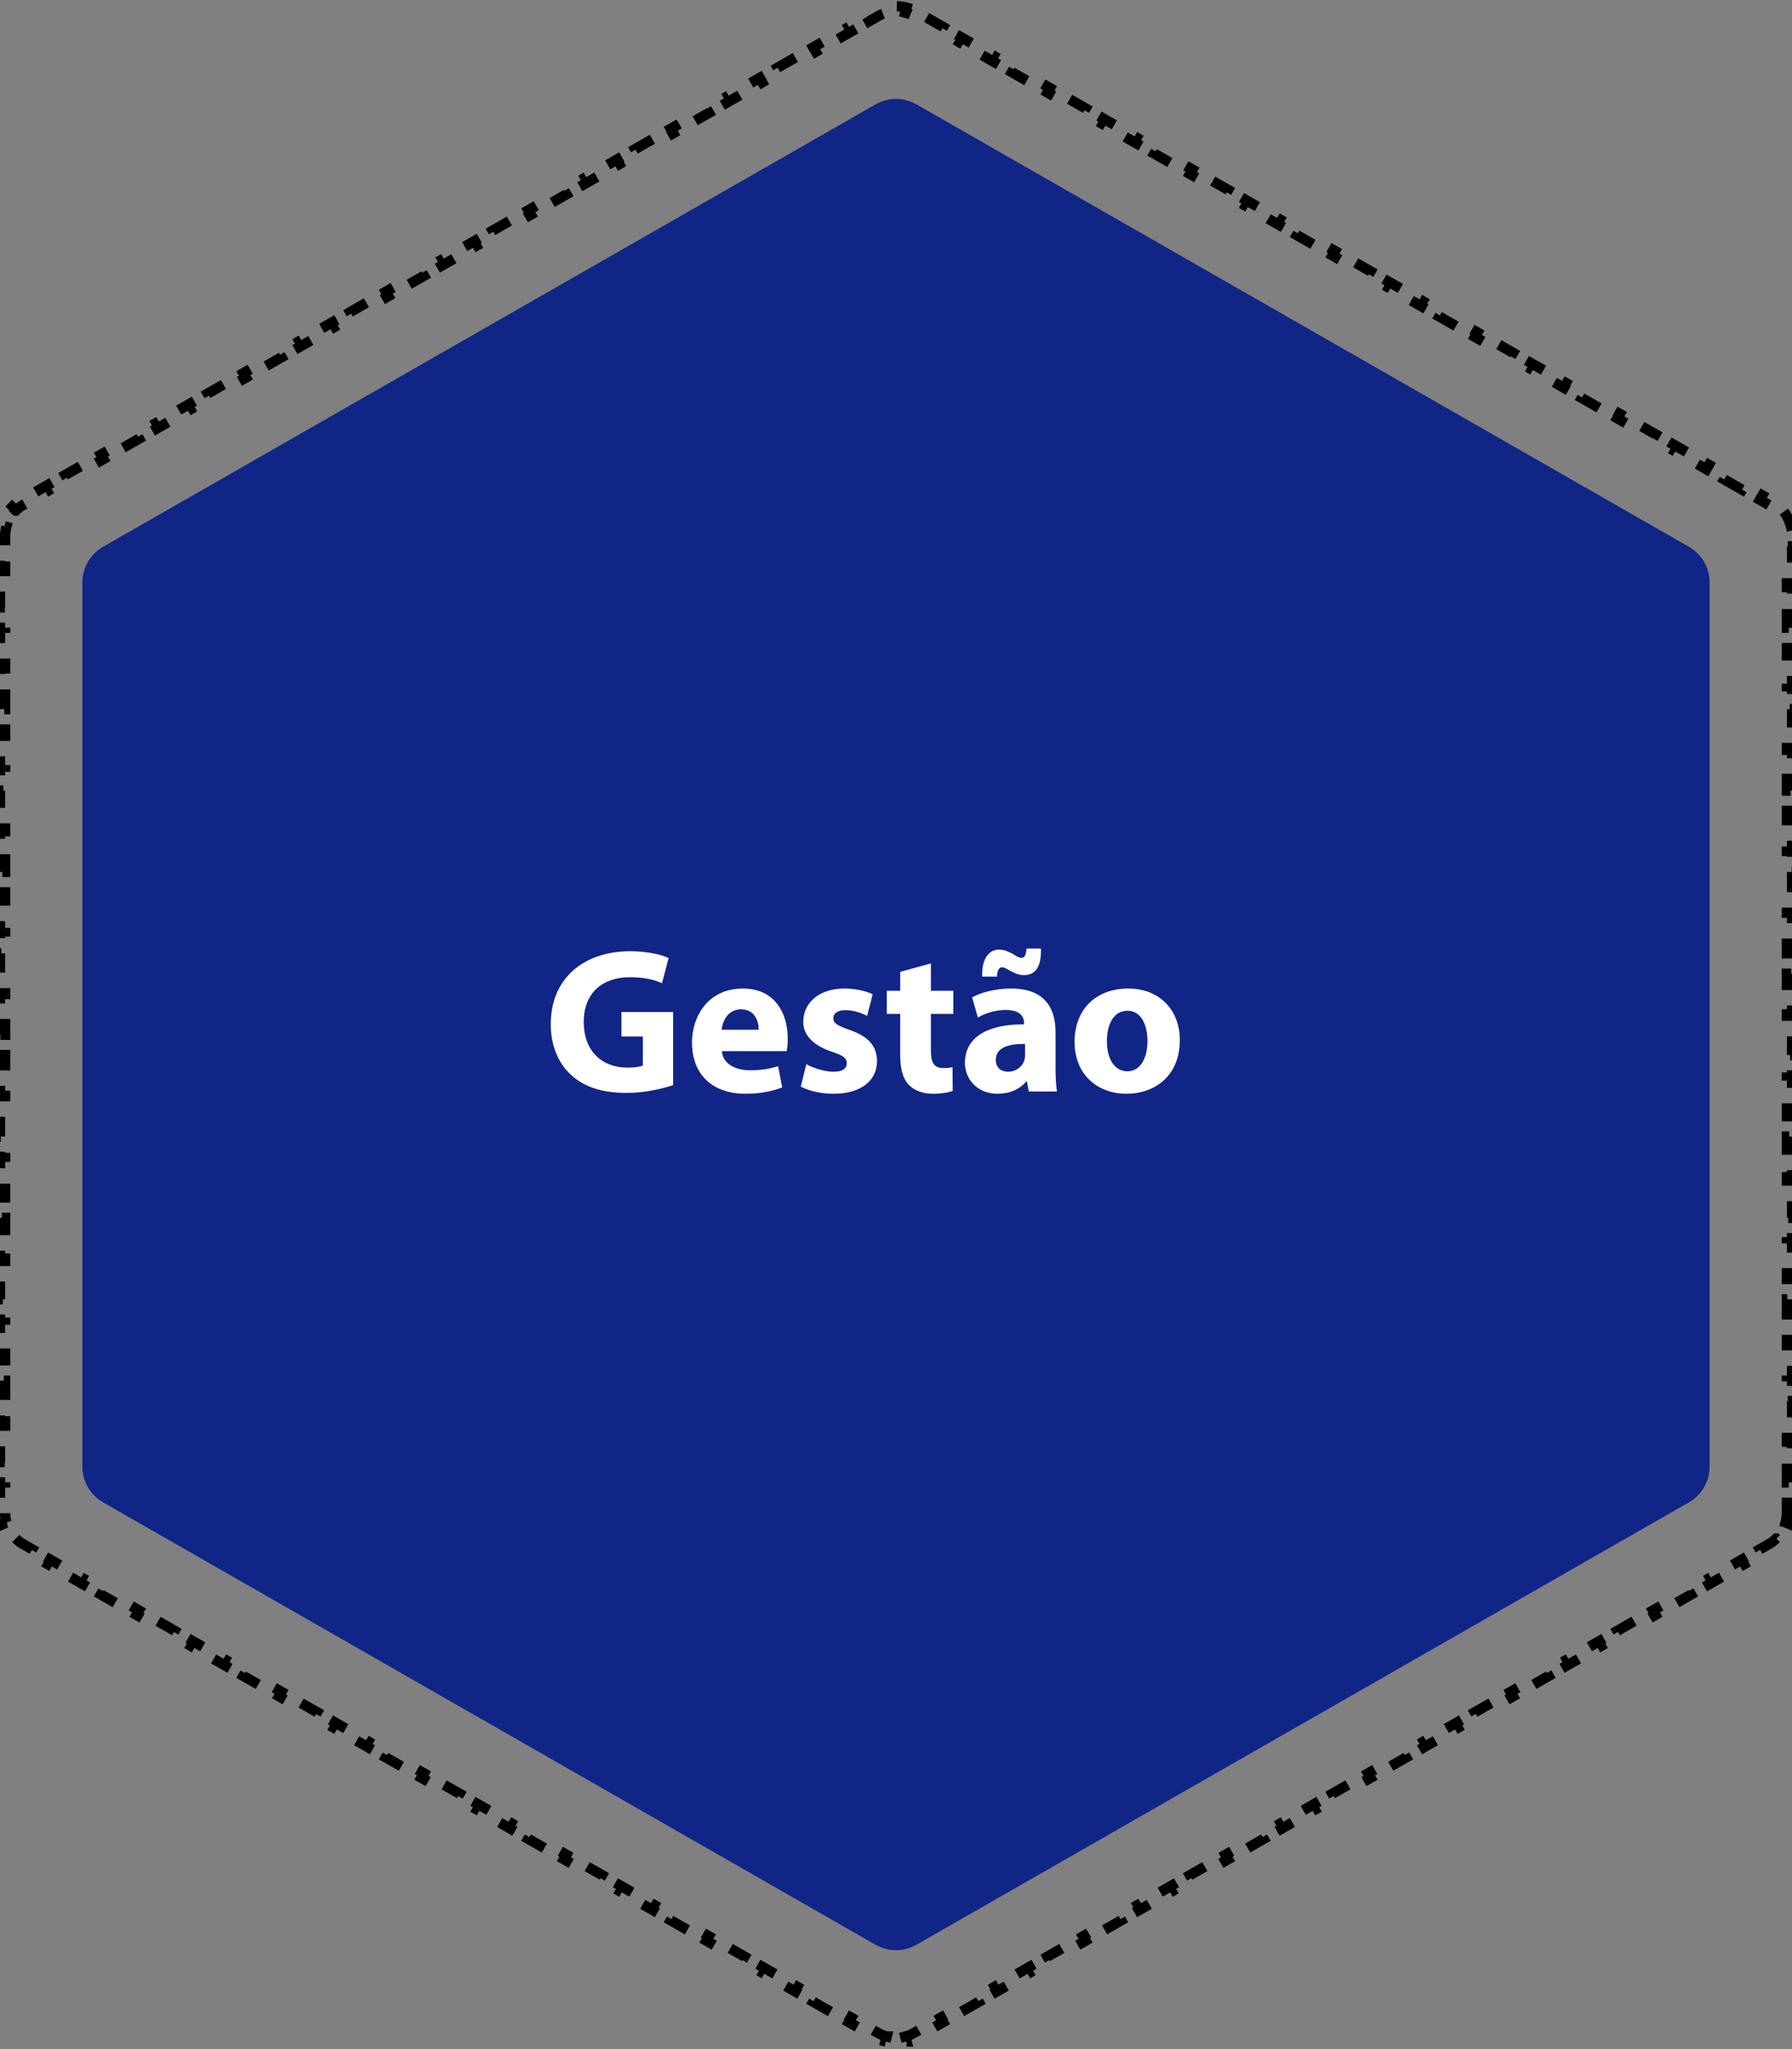
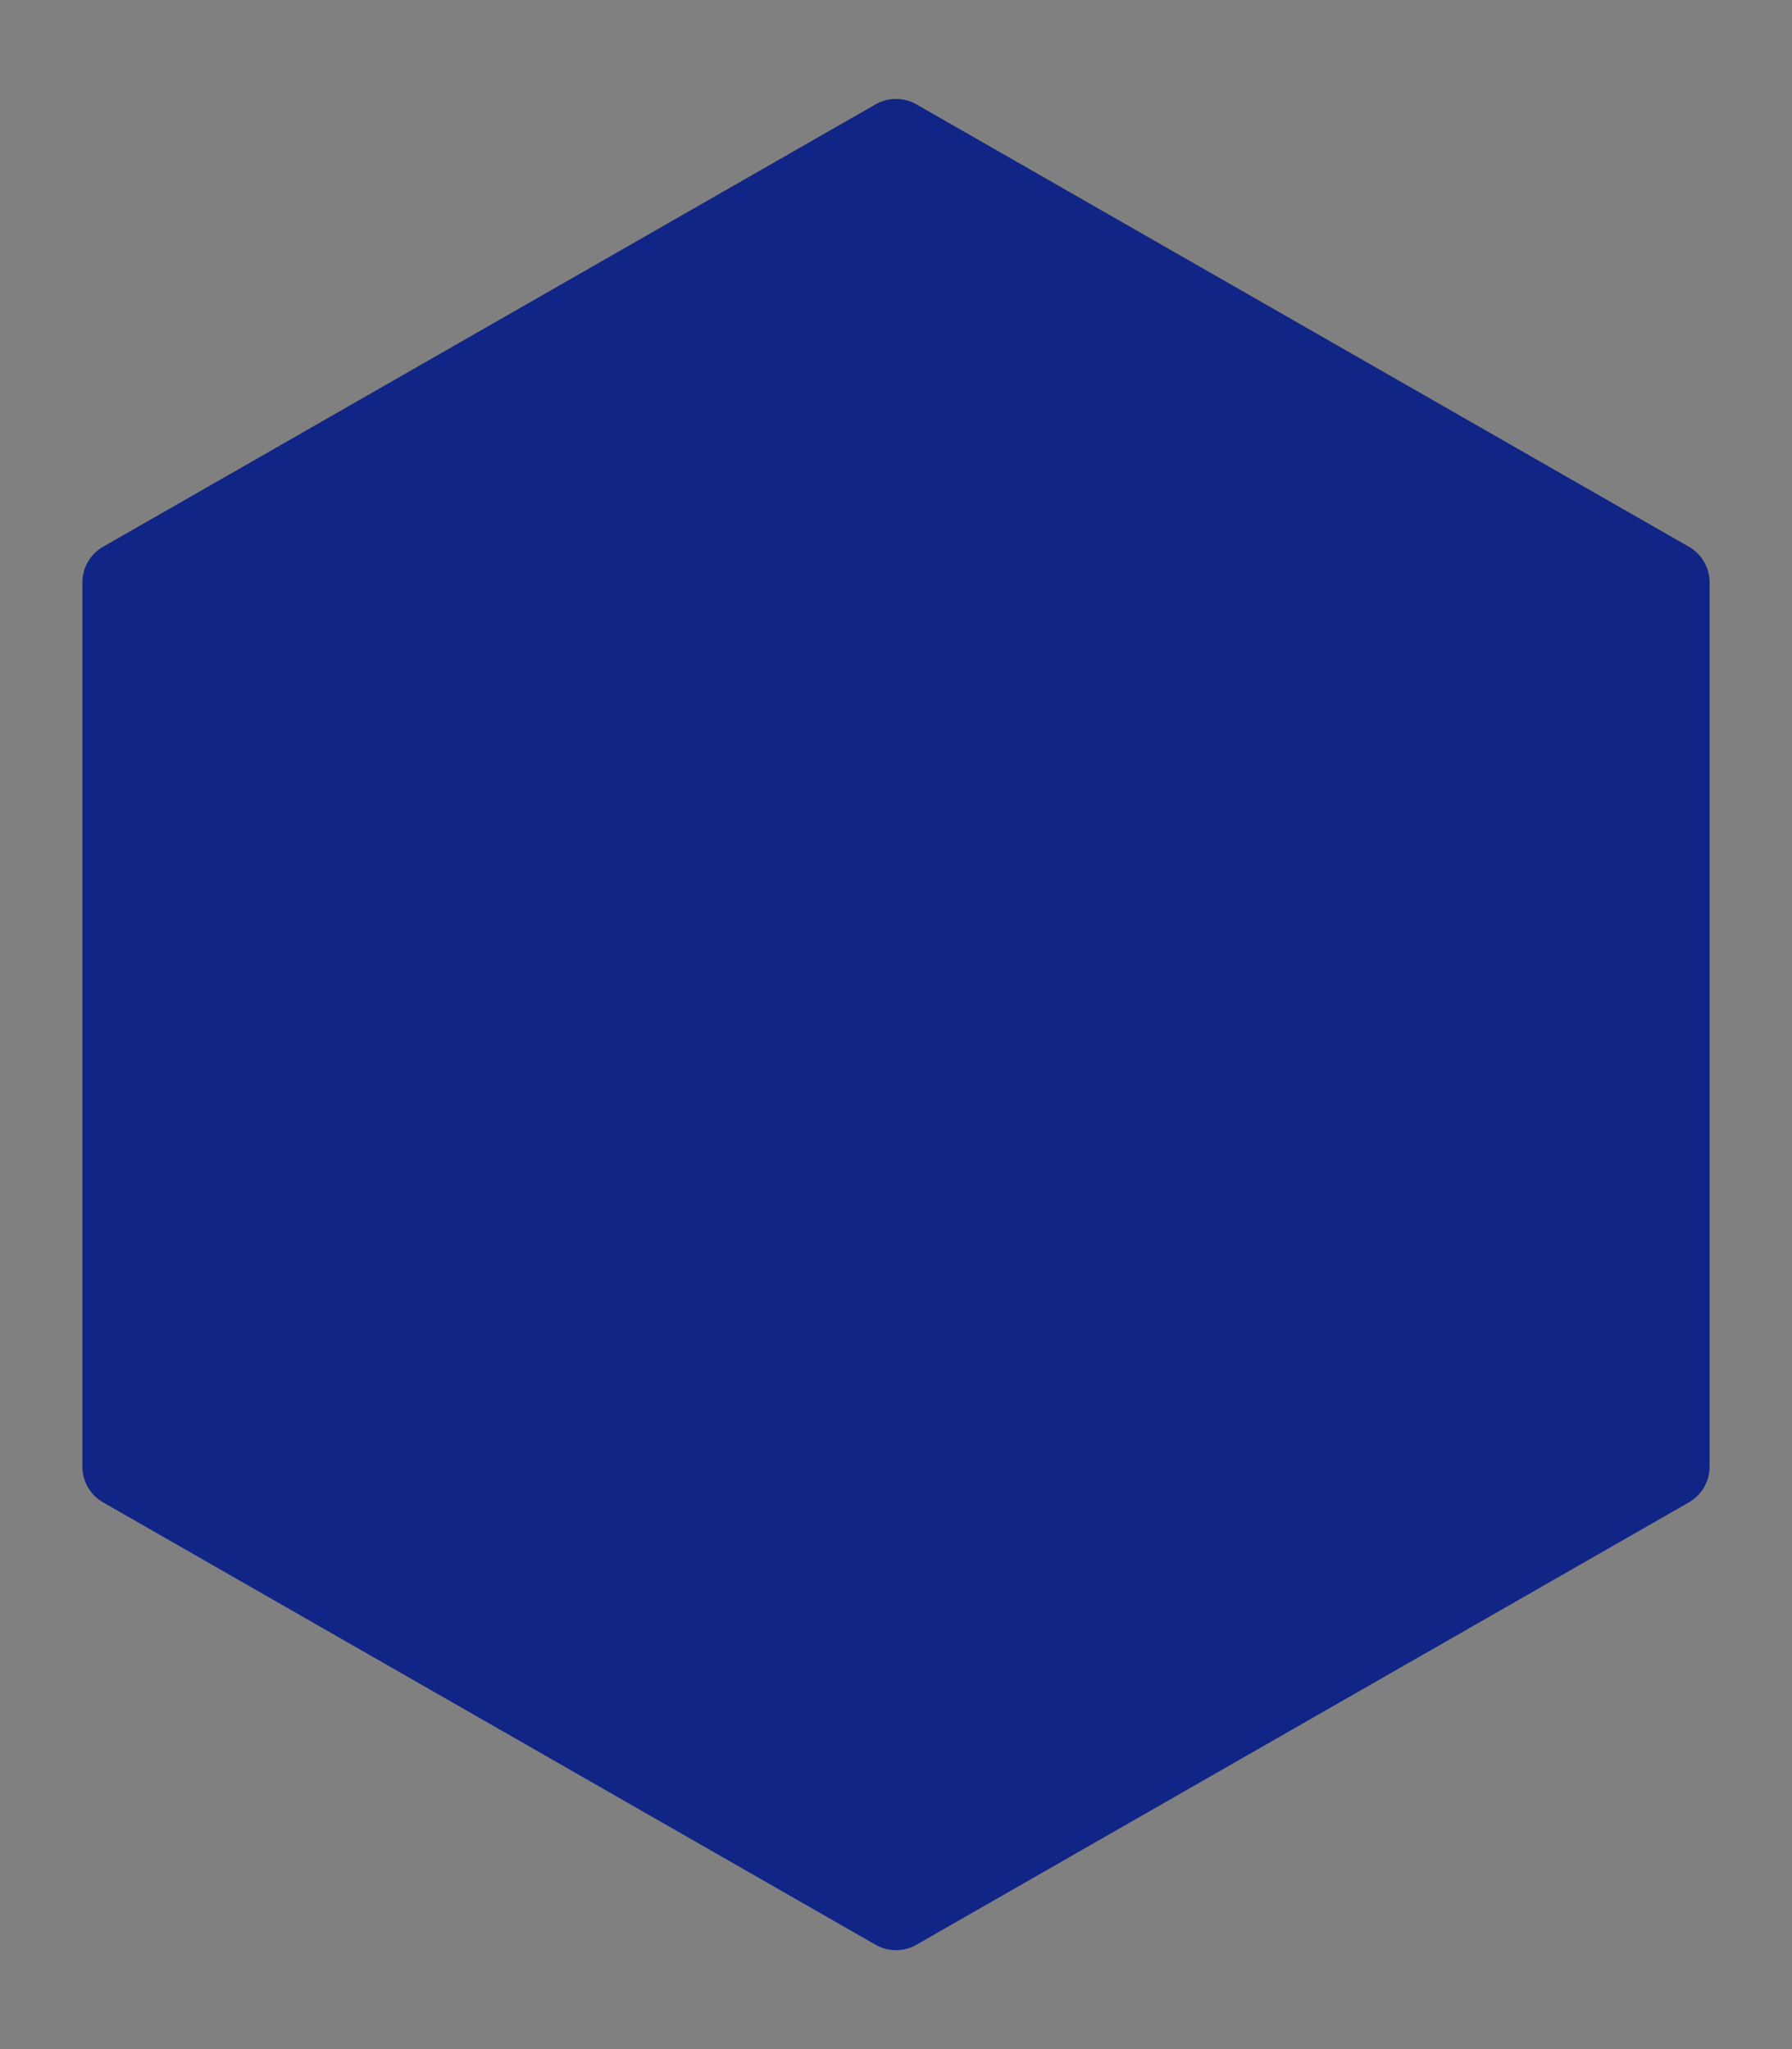
<svg xmlns="http://www.w3.org/2000/svg" width="174" height="199" fill="none">
  <rect width="100%" height="100%" fill="#808080" stroke="none" />
  <path d="M166 142.431a4 4 0 0 1-2.012 3.471l-75 42.959a3.997 3.997 0 0 1-3.976 0l-75-42.959A4 4 0 0 1 8 142.431V56.569a4 4 0 0 1 2.012-3.471l75-42.96a4 4 0 0 1 3.976 0l75 42.96a4 4 0 0 1 2.012 3.47v85.863Z" fill="#112586" />
-   <path d="M173.5 146.93c0 .311-.041.616-.12.909l.483.13a4.012 4.012 0 0 1-1.043 1.798l-.353-.355a3.486 3.486 0 0 1-.73.556l-.864.494.248.434-1.729.989-.248-.434-1.729.989.248.434-1.729.989-.249-.434-1.729.988.248.435-1.729.988-.248-.434-1.729.989.248.434-1.729.989-.248-.434-1.729.989.248.434-1.729.989-.249-.435-1.729.989.248.434-1.729.989-.248-.434-1.729.989.248.434-1.729.989-.248-.434-1.729.989.248.434-1.729.988-.249-.434-1.729.989.248.434-1.729.989-.248-.434-1.729.989.248.434-1.729.989-.248-.434-1.729.988.248.434-1.729.989-.249-.434-1.729.989.248.434-1.729.989-.248-.434-1.729.989.248.434-1.729.988-.248-.434-1.729.989.248.434-1.729.989-.249-.434-1.729.989.248.434-1.729.989-.248-.434-1.729.988.248.434-1.729.989-.248-.434-1.729.989.248.434-1.729.989-.249-.434-1.729.989.248.434-1.729.988-.248-.434-1.729.989.248.434-1.729.989-.248-.434-1.729.989.248.434-1.729.989-.249-.434-1.729.988.248.434-1.729.989-.248-.434-1.73.989.25.434-1.73.989-.248-.434-1.73.989.249.434-1.73.989-.248-.435-1.729.989.248.434-1.729.989-.248-.434-.865.494a3.49 3.49 0 0 1-.838.345l.128.483a3.998 3.998 0 0 1-2.054 0l.128-.483a3.49 3.49 0 0 1-.838-.345l-.865-.494-.248.434-1.73-.989.249-.434-1.73-.989-.247.435-1.73-.989.248-.434-1.729-.989-.248.434-1.729-.989.248-.434-1.729-.989-.248.434-1.73-.989.249-.434-1.73-.988-.247.434-1.73-.989.248-.434-1.729-.989-.248.434-1.729-.989.248-.434-1.729-.989-.248.434-1.73-.988.249-.434-1.73-.989-.248.434-1.729-.989.248-.434-1.729-.989-.248.434-1.729-.989.248-.434-1.729-.988-.248.434-1.73-.989.249-.434-1.73-.989-.248.434-1.729-.989.248-.434-1.729-.989-.248.434-1.729-.988.248-.434-1.729-.989-.248.434-1.73-.989.249-.434-1.73-.989-.248.434-1.729-.989.248-.434-1.729-.988-.248.434-1.729-.989.248-.434-1.729-.989-.248.434-1.73-.989.249-.434-1.73-.989-.247.434-1.73-.988.248-.434-1.729-.989-.248.434-1.729-.989.248-.434-1.729-.989-.248.434-1.73-.989.249-.434-1.73-.988-.247.434-1.73-.989.248-.434-1.729-.989-.248.434-1.729-.989.248-.434-1.729-.989-.248.434-1.73-.988.249-.435-1.73-.988-.248.434-1.729-.989.249-.434-1.73-.989-.248.434-1.729-.989.248-.434-.864-.494a3.5 3.5 0 0 1-.73-.556l-.353.355a4.007 4.007 0 0 1-1.043-1.798l.483-.13a3.499 3.499 0 0 1-.12-.909v-.989H0v-1.976h.5v-1.976H0v-1.976h.5v-1.977H0v-1.976h.5v-1.976H0v-1.976h.5v-1.976H0v-1.977h.5v-1.976H0v-1.976h.5v-1.976H0v-1.977h.5v-1.976H0v-1.976h.5v-1.976H0v-1.977h.5v-1.976H0v-1.976h.5v-1.976H0v-1.976h.5v-1.977H0v-1.976h.5v-1.976H0v-1.976h.5v-1.977H0v-1.976h.5v-1.976H0v-1.976h.5v-1.977H0v-1.976h.5v-1.976H0v-1.976h.5V78.75H0v-1.977h.5v-1.976H0v-1.976h.5v-1.976H0v-1.977h.5v-1.976H0v-1.976h.5V62.94H0v-1.976h.5v-1.977H0v-1.976h.5v-1.976H0v-1.976h.5v-.988c0-.312.041-.617.12-.91l-.483-.13a4.002 4.002 0 0 1 1.043-1.798l.353.355a3.5 3.5 0 0 1 .73-.556l.864-.494-.248-.434 1.73-.99.247.435 1.73-.989-.249-.434 1.73-.989.248.434 1.729-.988-.248-.434 1.729-.99.248.435 1.73-.99-.249-.433 1.73-.989.247.434 1.73-.989-.249-.434 1.73-.988.248.434 1.729-.99-.248-.433 1.729-.99.248.435 1.73-.989-.249-.434 1.73-.989.247.434 1.73-.989-.249-.434 1.73-.988.248.434 1.729-.99-.248-.433 1.729-.989.248.434 1.73-.989-.249-.434 1.73-.989.247.434 1.73-.988-.249-.434 1.73-.99.248.435 1.729-.989-.248-.434 1.729-.989.248.434 1.73-.989-.25-.434 1.73-.988.248.434 1.73-.99-.249-.433 1.73-.989.248.434 1.729-.989-.248-.434 1.729-.989.248.434 1.73-.988-.25-.434 1.73-.99.248.435 1.73-.989-.249-.434 1.73-.989.248.434 1.729-.989-.248-.434 1.729-.989.248.435 1.73-.99-.25-.433 1.73-.99.248.435 1.73-.989-.249-.434 1.73-.989.248.434 1.729-.988-.248-.434 1.729-.99.248.435 1.73-.989-.25-.434 1.73-.989.248.434 1.73-.989-.249-.434 1.73-.989.248.435 1.729-.99-.248-.433 1.729-.99.248.435.865-.494c.267-.153.549-.268.838-.345l-.128-.483a4.003 4.003 0 0 1 2.054 0l-.128.483c.29.077.571.192.838.345l.865.494.248-.434 1.73.989-.249.434 1.73.989.247-.435 1.73.99-.248.433 1.729.99.248-.435 1.729.989-.248.434 1.729.989.248-.434 1.729.989-.248.434 1.729.988.249-.434 1.729.99-.248.433 1.729.989.248-.434 1.729.989-.248.434 1.729.989.248-.434 1.729.988-.248.434 1.729.99.249-.435 1.729.989-.248.434 1.729.989.248-.434 1.729.988-.248.435 1.729.988.248-.434 1.729.99-.248.433 1.729.989.249-.434 1.729.989-.248.434 1.729.989.248-.434 1.729.988-.248.434 1.729.99.248-.435 1.729.989-.248.434 1.729.989.249-.434 1.729.989-.248.434 1.729.988.248-.434 1.729.99-.248.433 1.729.989.248-.434 1.729.989-.248.434 1.729.989.249-.434 1.729.988-.249.434 1.73.99.248-.435 1.729.989-.248.434 1.729.989.248-.434 1.729.989-.248.434 1.729.989.249-.435 1.729.99-.249.433 1.73.99.248-.435 1.729.989-.248.434 1.729.989.248-.434 1.729.989-.248.434 1.729.988.249-.434 1.729.99-.249.433 1.73.989.248-.434 1.729.989-.248.434.864.494c.271.155.515.342.73.556l.353-.355c.499.497.86 1.118 1.043 1.798l-.483.13c.079.293.12.598.12.91v.988h.5v1.976h-.5v1.976h.5v1.976h-.5v1.977h.5v1.976h-.5v1.976h.5v1.976h-.5v1.976h.5v1.977h-.5v1.976h.5v1.976h-.5v1.976h.5v1.977h-.5v1.976h.5v1.976h-.5v1.976h.5v1.977h-.5v1.976h.5v1.976h-.5v1.976h.5v1.976h-.5v1.977h.5v1.976h-.5v1.976h.5v1.976h-.5v1.977h.5v1.976h-.5v1.976h.5v1.976h-.5v1.976h.5v1.977h-.5v1.976h.5v1.976h-.5v1.976h.5v1.977h-.5v1.976h.5v1.976h-.5v1.976h.5v1.977h-.5v1.976h.5v1.976h-.5v1.976h.5v1.976h-.5v1.977h.5v1.976h-.5v1.976h.5v1.976h-.5v.989Z" stroke="#000" stroke-dasharray="2 2" />
-   <path d="M65.36 98.28v7.1c-.94.32-2.72.76-4.5.76-2.46 0-4.24-.62-5.48-1.82-1.24-1.16-1.92-2.92-1.9-4.9.02-4.48 3.28-7.04 7.7-7.04 1.74 0 3.08.34 3.74.66l-.64 2.44c-.74-.32-1.66-.58-3.14-.58-2.54 0-4.46 1.44-4.46 4.36 0 2.78 1.74 4.42 4.24 4.42.7 0 1.26-.08 1.5-.2v-2.82h-2.08v-2.38h5.02Zm11.03 3.8h-6.3c.1 1.26 1.34 1.86 2.76 1.86 1.04 0 1.88-.14 2.7-.4l.4 2.06c-1 .4-2.22.62-3.54.62-3.32 0-5.22-1.94-5.22-5 0-2.48 1.54-5.22 4.94-5.22 3.16 0 4.36 2.46 4.36 4.88 0 .52-.06.98-.1 1.2ZM70.07 100h3.6c0-.74-.32-1.98-1.72-1.98-1.28 0-1.8 1.16-1.88 1.98Zm7.686 5.52.54-2.18c.56.34 1.72.74 2.62.74.92 0 1.3-.32 1.3-.82 0-.5-.3-.74-1.44-1.12-2.02-.68-2.8-1.78-2.78-2.92 0-1.84 1.56-3.22 3.98-3.22 1.14 0 2.16.26 2.76.56l-.54 2.1c-.44-.24-1.28-.56-2.12-.56-.74 0-1.16.3-1.16.8 0 .46.38.7 1.58 1.12 1.86.64 2.64 1.58 2.66 3.02 0 1.82-1.44 3.18-4.24 3.18-1.28 0-2.42-.3-3.16-.7Zm9.652-11.14 2.98-.82v2.66h2.18v2.24h-2.18V102c0 1.18.28 1.72 1.2 1.72.42 0 .6-.02.9-.08l.02 2.3c-.4.16-1.12.28-1.98.28-.98 0-1.8-.36-2.28-.86-.56-.58-.84-1.52-.84-2.9v-4h-1.3v-2.24h1.3v-1.84Zm9.403.46h-1.44c-.06-1.68.6-2.62 1.64-2.62.5 0 .9.2 1.3.4.32.2.6.4.84.4.32 0 .46-.2.52-.9h1.4c.06 1.84-.58 2.58-1.64 2.58-.56 0-.96-.22-1.38-.44-.36-.2-.52-.32-.76-.32-.28 0-.46.3-.48.9Zm5.68 5.38v3.4c0 .94.04 1.84.14 2.38h-2.74l-.18-.98h-.06c-.64.78-1.64 1.2-2.8 1.2-1.98 0-3.16-1.44-3.16-3 0-2.54 2.28-3.76 5.74-3.74v-.14c0-.52-.28-1.26-1.78-1.26-1 0-2.06.34-2.7.74l-.56-1.96c.68-.38 2.02-.86 3.8-.86 3.26 0 4.3 1.92 4.3 4.22Zm-2.96 2.22v-1.06c-1.6-.02-2.84.36-2.84 1.54 0 .78.52 1.16 1.2 1.16.76 0 1.38-.5 1.58-1.12.04-.16.06-.34.06-.52ZM109.558 96c3 0 5 2.06 5 5 0 3.58-2.54 5.22-5.16 5.22-2.86 0-5.06-1.88-5.06-5.04s2.08-5.18 5.22-5.18Zm-.08 2.16c-1.46 0-2 1.5-2 2.94 0 1.68.7 2.94 2 2.94 1.18 0 1.94-1.18 1.94-2.94 0-1.46-.56-2.94-1.94-2.94Z" fill="#fff" />
</svg>